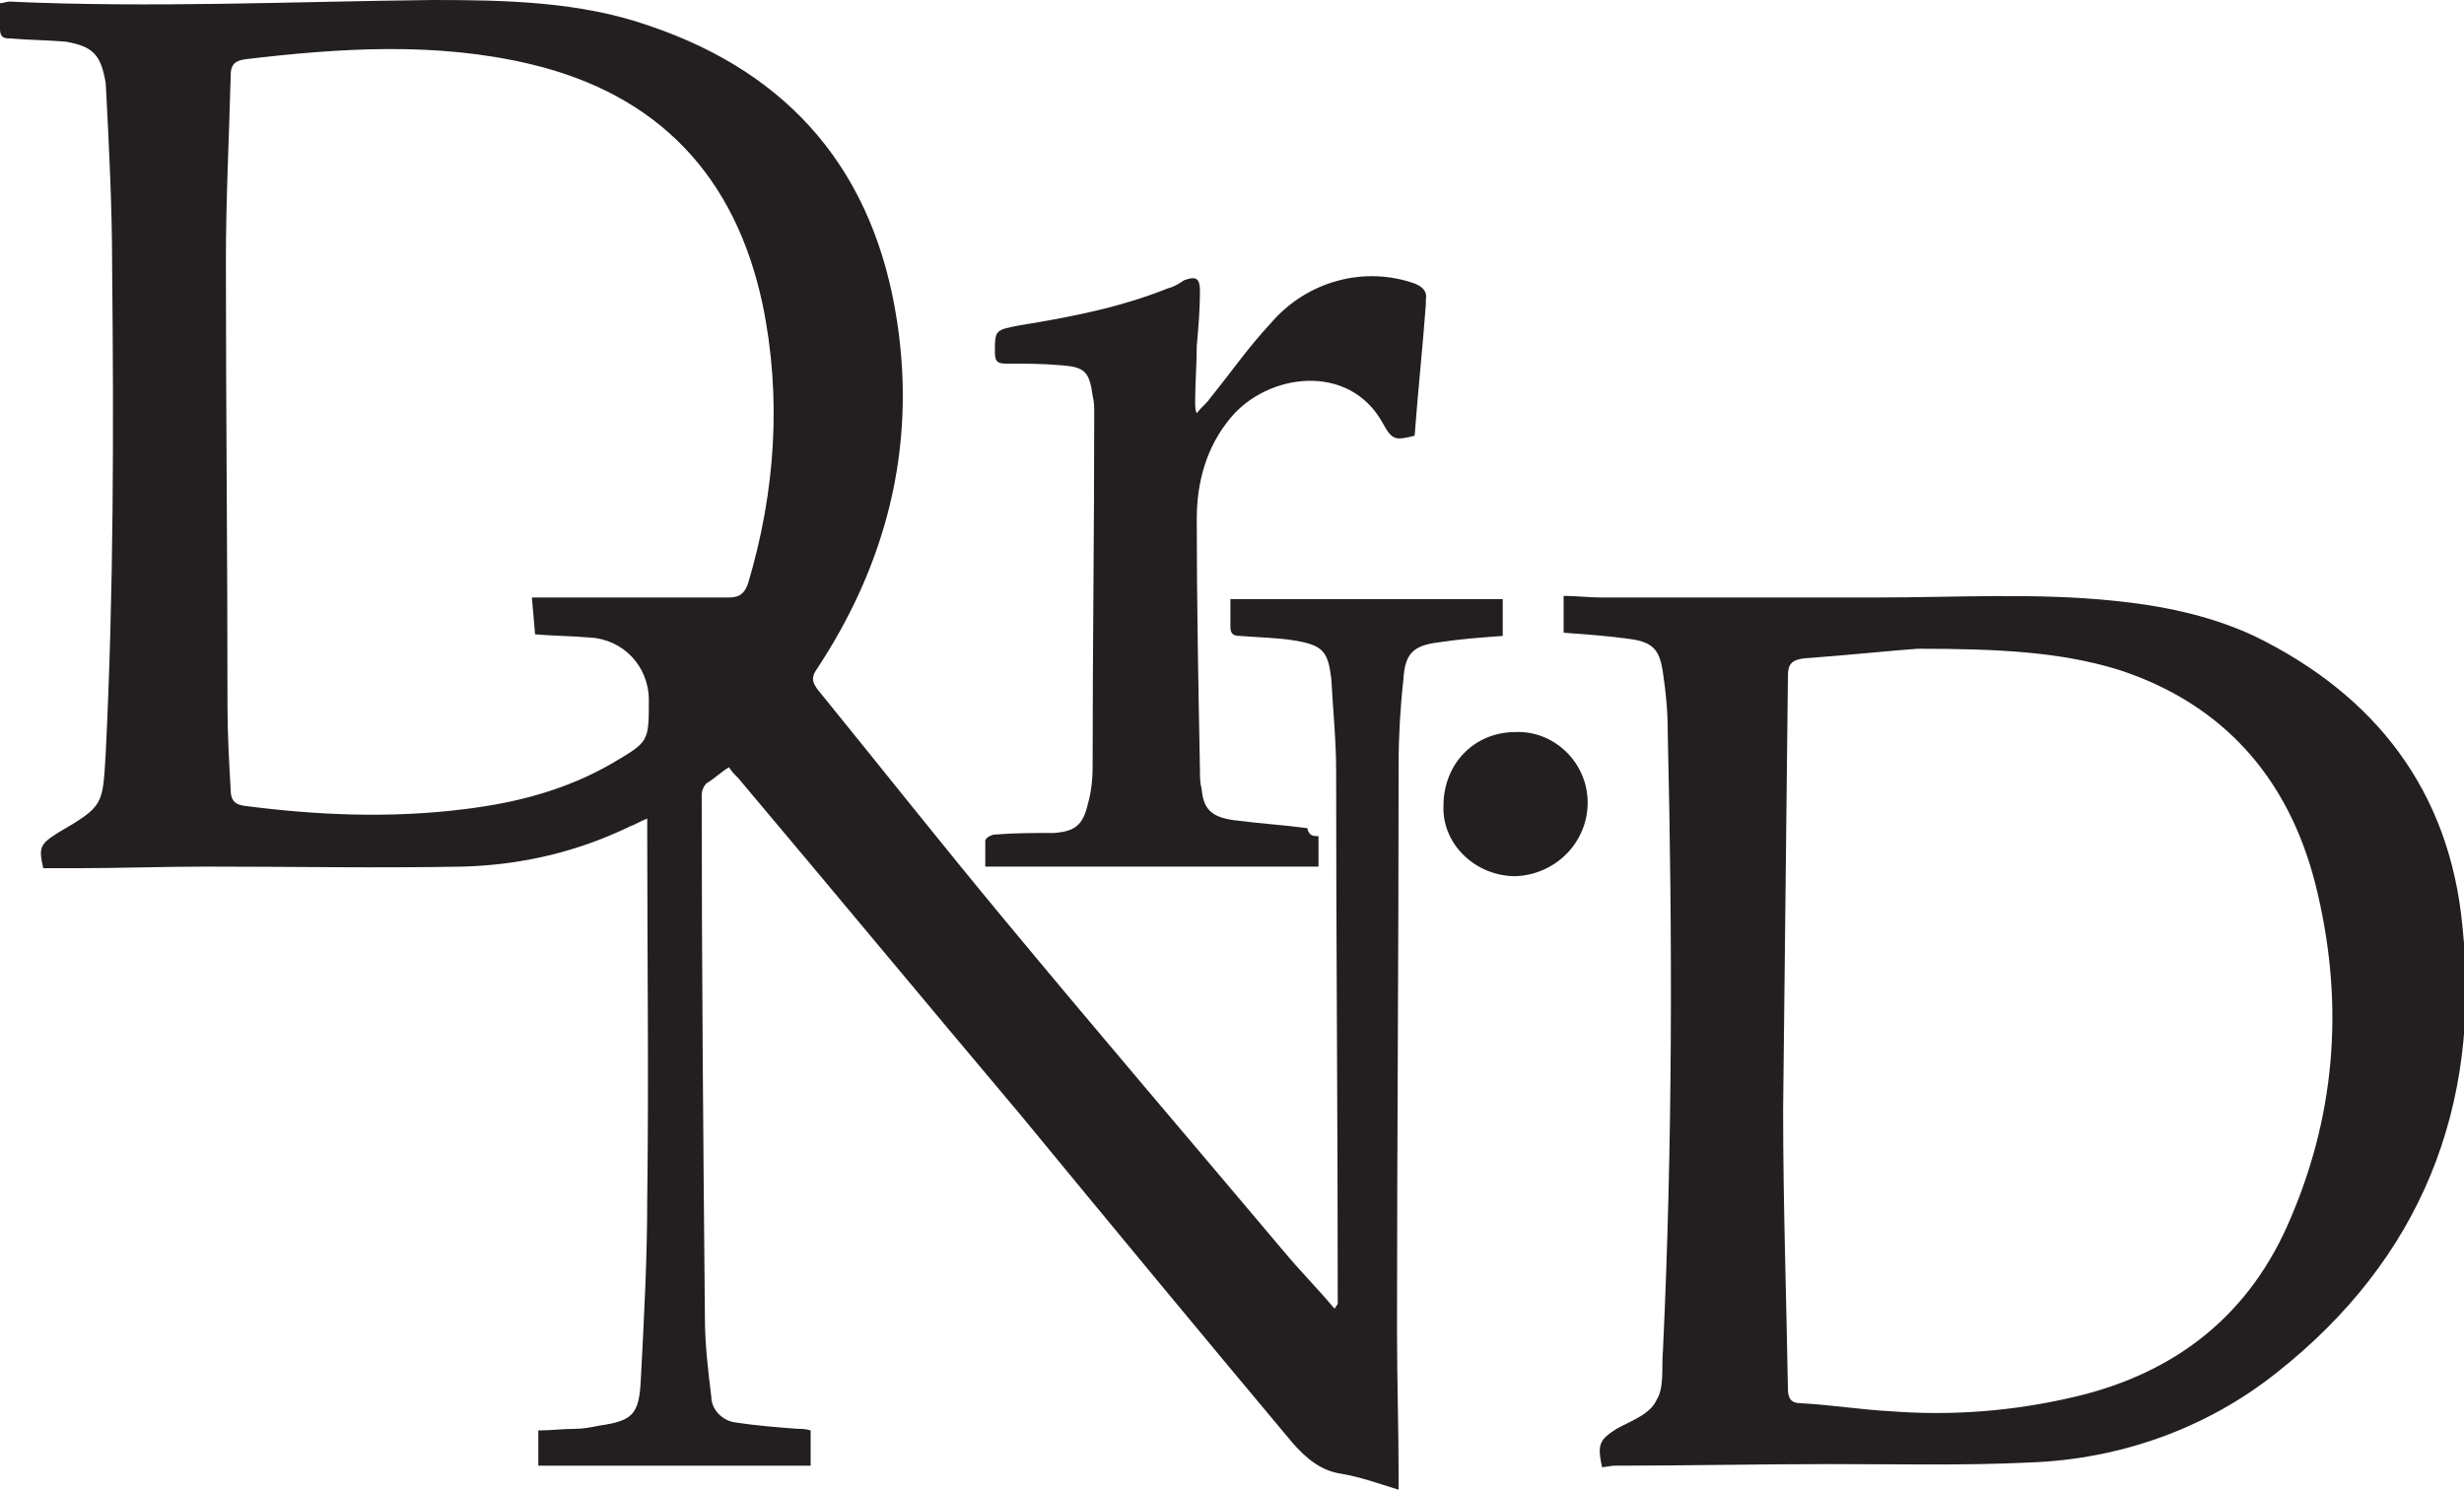
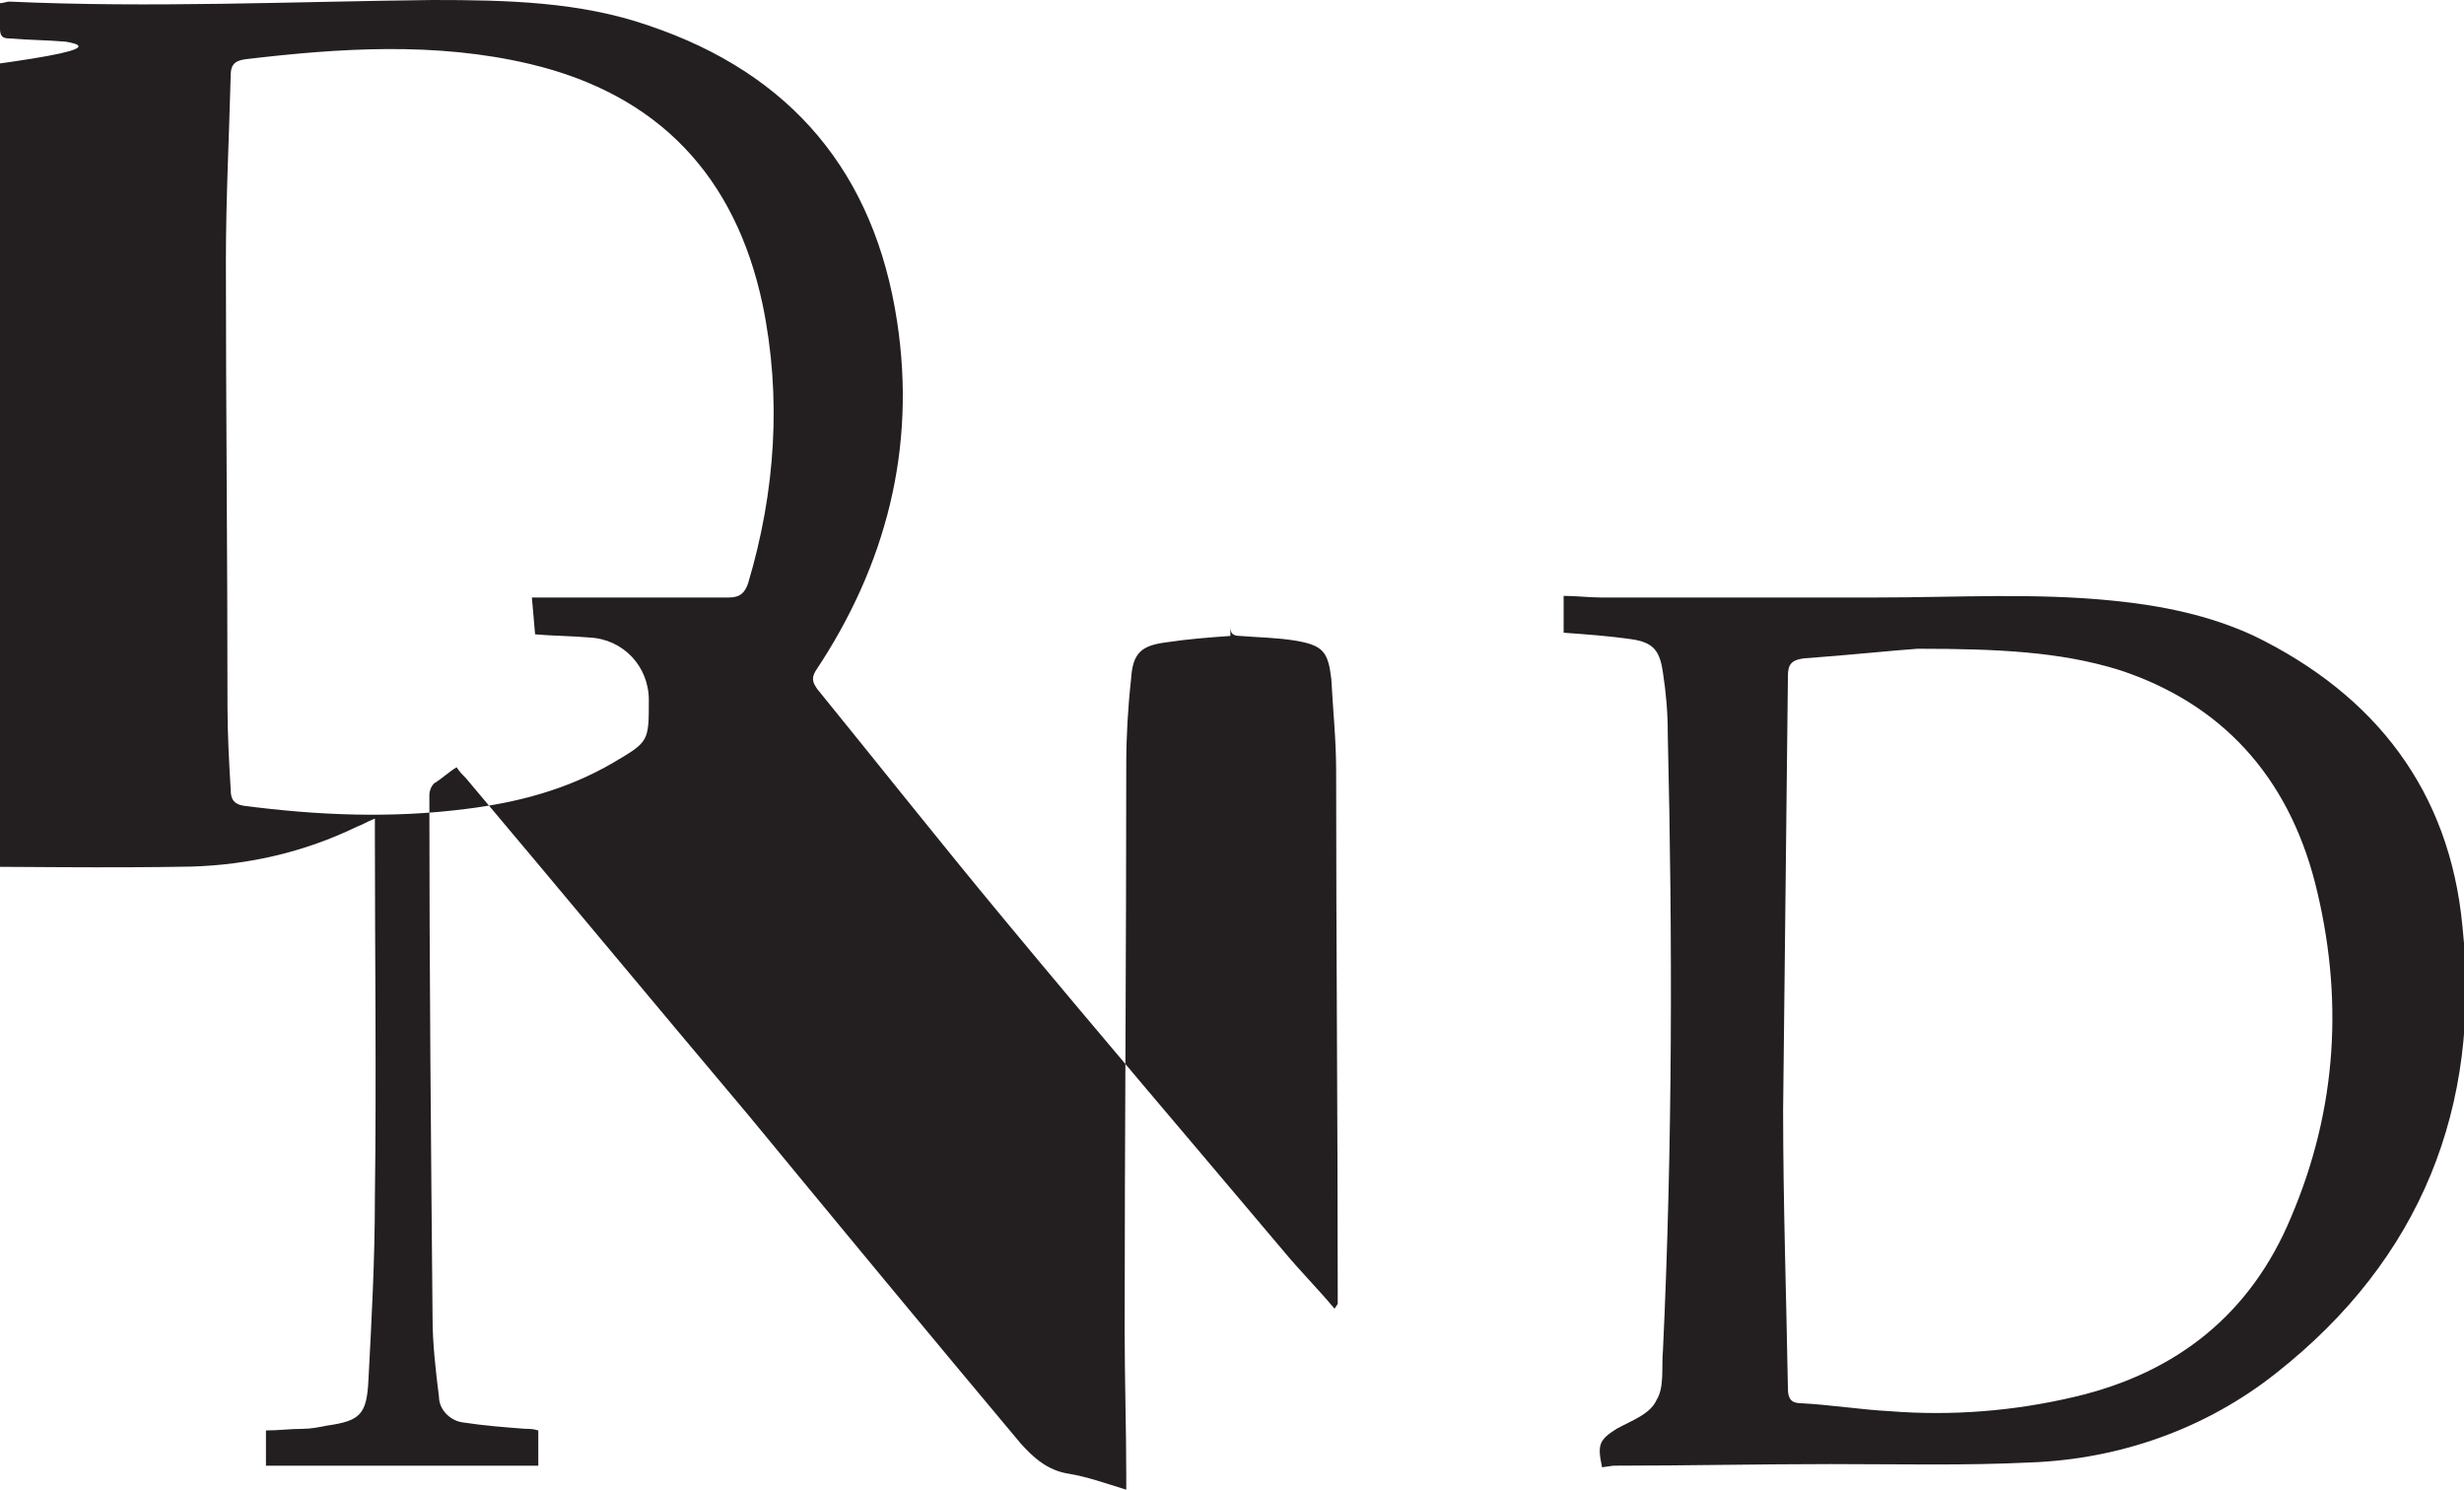
<svg xmlns="http://www.w3.org/2000/svg" version="1.1" id="Layer_1" x="0px" y="0px" viewBox="0 0 153.8 93" style="enable-background:new 0 0 153.8 93;" xml:space="preserve">
  <style type="text/css">
	.st0{fill-rule:evenodd;clip-rule:evenodd;fill:#231F20;}
</style>
  <g id="Layer_2_1_">
    <g id="Layer_1-2">
-       <path class="st0" d="M83.5,81.4c0-0.1,0-0.2,0-0.4c0-11-0.1-22-0.1-32.9c0-1.9-0.2-3.8-0.3-5.7c-0.2-1.7-0.5-2.1-2.2-2.4    c-1.2-0.2-2.3-0.2-3.5-0.3c-0.5,0-0.6-0.2-0.6-0.6c0-0.6,0-1.1,0-1.7h17v2.3c-1.4,0.1-2.7,0.2-4,0.4c-1.6,0.2-2.1,0.7-2.2,2.3    c-0.2,1.8-0.3,3.6-0.3,5.3c0,11.8-0.1,23.6-0.1,35.4c0,3,0.1,6.1,0.1,9.1c0,0.2,0,0.5,0,0.8c-1.3-0.4-2.4-0.8-3.6-1    c-1.3-0.2-2.2-1-3-1.9c-5.7-6.8-11.4-13.7-17-20.5c-5.9-7-11.7-14-17.6-21c-0.2-0.2-0.4-0.4-0.6-0.7c-0.5,0.3-0.9,0.7-1.4,1    c-0.2,0.2-0.3,0.5-0.3,0.7c0,10.9,0.1,21.8,0.2,32.7c0,1.6,0.2,3.3,0.4,4.9c0,0.8,0.7,1.5,1.5,1.6c1.3,0.2,2.6,0.3,3.9,0.4    c0.2,0,0.5,0,0.8,0.1v2.2h-17v-2.2c0.8,0,1.5-0.1,2.3-0.1c0.5,0,1-0.1,1.5-0.2c2.1-0.3,2.5-0.7,2.6-2.9c0.2-3.8,0.4-7.5,0.4-11.3    c0.1-7.6,0-15.1,0-22.7v-1c-0.5,0.2-0.8,0.4-1.1,0.5c-3.3,1.6-6.8,2.4-10.4,2.5c-5.3,0.1-10.6,0-16,0c-2.7,0-5.4,0.1-8.1,0.1    c-0.7,0-1.4,0-2.1,0c-0.3-1.3-0.2-1.5,0.9-2.2c2.9-1.7,2.8-1.7,3-5c0.5-10.1,0.5-20.2,0.4-30.3c0-3.8-0.2-7.7-0.4-11.5    C6.3,3.4,5.8,2.9,4.1,2.6C2.9,2.5,1.8,2.5,0.6,2.4C0.2,2.4,0,2.3,0,1.8c0-0.5,0-1.1,0-1.6c0.2,0,0.4-0.1,0.6-0.1    C9.4,0.5,18.2,0.1,27,0c4.6,0,9.2,0.1,13.5,1.6c8.9,3,14.1,9.2,15.5,18.5c1.2,7.9-0.7,15.2-5.1,21.8c-0.3,0.5-0.1,0.8,0.1,1.1    c3.9,4.8,7.7,9.6,11.6,14.3c5.8,7,11.7,13.9,17.6,20.9c1,1.2,2.1,2.3,3.1,3.5L83.5,81.4z M33.2,37.3h1.2c3.7,0,7.4,0,11.1,0    c0.7,0,1-0.3,1.2-0.9c1.7-5.7,2.1-11.6,0.9-17.4c-1.7-8-6.5-13.1-14.5-15c-5.9-1.4-11.9-1-17.8-0.3c-0.7,0.1-0.9,0.4-0.9,1    c-0.1,3.9-0.3,7.7-0.3,11.6c0,9.3,0.1,18.5,0.1,27.8c0,1.7,0.1,3.5,0.2,5.2c0,0.6,0.2,0.9,0.8,1c4.6,0.6,9.2,0.8,13.9,0.2    c3.2-0.4,6.3-1.2,9.2-2.9c2.2-1.3,2.2-1.3,2.2-3.9c0-2.1-1.6-3.8-3.7-3.9c-1.1-0.1-2.3-0.1-3.4-0.2L33.2,37.3z" />
+       <path class="st0" d="M83.5,81.4c0-0.1,0-0.2,0-0.4c0-11-0.1-22-0.1-32.9c0-1.9-0.2-3.8-0.3-5.7c-0.2-1.7-0.5-2.1-2.2-2.4    c-1.2-0.2-2.3-0.2-3.5-0.3c-0.5,0-0.6-0.2-0.6-0.6c0-0.6,0-1.1,0-1.7v2.3c-1.4,0.1-2.7,0.2-4,0.4c-1.6,0.2-2.1,0.7-2.2,2.3    c-0.2,1.8-0.3,3.6-0.3,5.3c0,11.8-0.1,23.6-0.1,35.4c0,3,0.1,6.1,0.1,9.1c0,0.2,0,0.5,0,0.8c-1.3-0.4-2.4-0.8-3.6-1    c-1.3-0.2-2.2-1-3-1.9c-5.7-6.8-11.4-13.7-17-20.5c-5.9-7-11.7-14-17.6-21c-0.2-0.2-0.4-0.4-0.6-0.7c-0.5,0.3-0.9,0.7-1.4,1    c-0.2,0.2-0.3,0.5-0.3,0.7c0,10.9,0.1,21.8,0.2,32.7c0,1.6,0.2,3.3,0.4,4.9c0,0.8,0.7,1.5,1.5,1.6c1.3,0.2,2.6,0.3,3.9,0.4    c0.2,0,0.5,0,0.8,0.1v2.2h-17v-2.2c0.8,0,1.5-0.1,2.3-0.1c0.5,0,1-0.1,1.5-0.2c2.1-0.3,2.5-0.7,2.6-2.9c0.2-3.8,0.4-7.5,0.4-11.3    c0.1-7.6,0-15.1,0-22.7v-1c-0.5,0.2-0.8,0.4-1.1,0.5c-3.3,1.6-6.8,2.4-10.4,2.5c-5.3,0.1-10.6,0-16,0c-2.7,0-5.4,0.1-8.1,0.1    c-0.7,0-1.4,0-2.1,0c-0.3-1.3-0.2-1.5,0.9-2.2c2.9-1.7,2.8-1.7,3-5c0.5-10.1,0.5-20.2,0.4-30.3c0-3.8-0.2-7.7-0.4-11.5    C6.3,3.4,5.8,2.9,4.1,2.6C2.9,2.5,1.8,2.5,0.6,2.4C0.2,2.4,0,2.3,0,1.8c0-0.5,0-1.1,0-1.6c0.2,0,0.4-0.1,0.6-0.1    C9.4,0.5,18.2,0.1,27,0c4.6,0,9.2,0.1,13.5,1.6c8.9,3,14.1,9.2,15.5,18.5c1.2,7.9-0.7,15.2-5.1,21.8c-0.3,0.5-0.1,0.8,0.1,1.1    c3.9,4.8,7.7,9.6,11.6,14.3c5.8,7,11.7,13.9,17.6,20.9c1,1.2,2.1,2.3,3.1,3.5L83.5,81.4z M33.2,37.3h1.2c3.7,0,7.4,0,11.1,0    c0.7,0,1-0.3,1.2-0.9c1.7-5.7,2.1-11.6,0.9-17.4c-1.7-8-6.5-13.1-14.5-15c-5.9-1.4-11.9-1-17.8-0.3c-0.7,0.1-0.9,0.4-0.9,1    c-0.1,3.9-0.3,7.7-0.3,11.6c0,9.3,0.1,18.5,0.1,27.8c0,1.7,0.1,3.5,0.2,5.2c0,0.6,0.2,0.9,0.8,1c4.6,0.6,9.2,0.8,13.9,0.2    c3.2-0.4,6.3-1.2,9.2-2.9c2.2-1.3,2.2-1.3,2.2-3.9c0-2.1-1.6-3.8-3.7-3.9c-1.1-0.1-2.3-0.1-3.4-0.2L33.2,37.3z" />
      <path class="st0" d="M100,91.6c-0.3-1.4-0.2-1.7,0.9-2.4c0.9-0.5,2.1-0.9,2.5-1.8c0.5-0.8,0.3-2,0.4-3.1    c0.6-12.8,0.6-25.7,0.3-38.5c0-1.3-0.1-2.5-0.3-3.8c-0.2-1.4-0.6-1.9-2-2.1c-1.4-0.2-2.8-0.3-4.2-0.4v-2.3c0.8,0,1.6,0.1,2.3,0.1    c5.8,0,11.6,0,17.3,0c4.9,0,9.8-0.3,14.7,0.2c3,0.3,6,0.9,8.8,2.2c7.6,3.7,12.2,9.7,13,18.1c1.2,11.3-2.6,20.8-11.6,27.9    c-4.4,3.5-9.8,5.4-15.4,5.6c-4.1,0.2-8.3,0.1-12.4,0.1c-4.5,0-9.1,0.1-13.6,0.1L100,91.6z M119.7,40.5c-1.5,0.1-4.3,0.4-7.1,0.6    c-0.8,0.1-1,0.4-1,1.1c-0.1,9-0.2,18.1-0.3,27.1c0,5.8,0.2,11.6,0.3,17.4c0,0.6,0.2,0.9,0.8,0.9c1.9,0.1,3.7,0.4,5.6,0.5    c3.8,0.3,7.7,0,11.5-0.9c6.4-1.5,11-5.2,13.5-11.2c2.9-6.8,3.3-13.8,1.5-20.9c-1.7-6.6-5.8-11.2-12.3-13.3    C128.6,40.7,124.8,40.5,119.7,40.5L119.7,40.5z" />
-       <path class="st0" d="M82.3,52.2v1.9H61.5c0-0.5,0-1,0-1.6c0-0.2,0.4-0.4,0.6-0.4c1.2-0.1,2.4-0.1,3.7-0.1c1.3-0.1,1.8-0.5,2.1-1.8    c0.2-0.7,0.3-1.5,0.3-2.3c0-7.4,0.1-14.7,0.1-22.1c0-0.4,0-0.7-0.1-1.1c-0.2-1.5-0.5-1.8-2-1.9c-1.1-0.1-2.2-0.1-3.4-0.1    c-0.5,0-0.7-0.1-0.7-0.7c0-1.4,0-1.4,1.6-1.7c3.1-0.5,6.2-1.1,9.2-2.3c0.4-0.1,0.7-0.3,1-0.5c0.8-0.3,1-0.1,1,0.7    c0,1.1-0.1,2.3-0.2,3.4c0,1.1-0.1,2.3-0.1,3.5c0,0.2,0,0.5,0.1,0.7c0.3-0.4,0.6-0.6,0.8-0.9c1.3-1.6,2.4-3.2,3.8-4.7    c2.3-2.7,5.9-3.6,9-2.5c0.5,0.2,0.8,0.5,0.7,1c0,0.1,0,0.2,0,0.3c-0.2,2.7-0.5,5.5-0.7,8.2c-1.2,0.3-1.4,0.3-2-0.8    c-2.1-3.8-7.2-3.1-9.5-0.3c-1.5,1.8-2.1,4-2.1,6.3c0,5.2,0.1,10.4,0.2,15.7c0,0.4,0,0.8,0.1,1.1c0.1,1.3,0.6,1.8,2,2    c1.5,0.2,3.1,0.3,4.6,0.5C81.7,52.2,82,52.2,82.3,52.2z" />
-       <path class="st0" d="M99.1,50.1c0,2.5-2,4.5-4.5,4.6c-2.5,0-4.6-2-4.5-4.4c0-2.6,1.9-4.6,4.5-4.6C97,45.6,99.1,47.6,99.1,50.1    C99.1,50.1,99.1,50.1,99.1,50.1z" />
    </g>
  </g>
</svg>